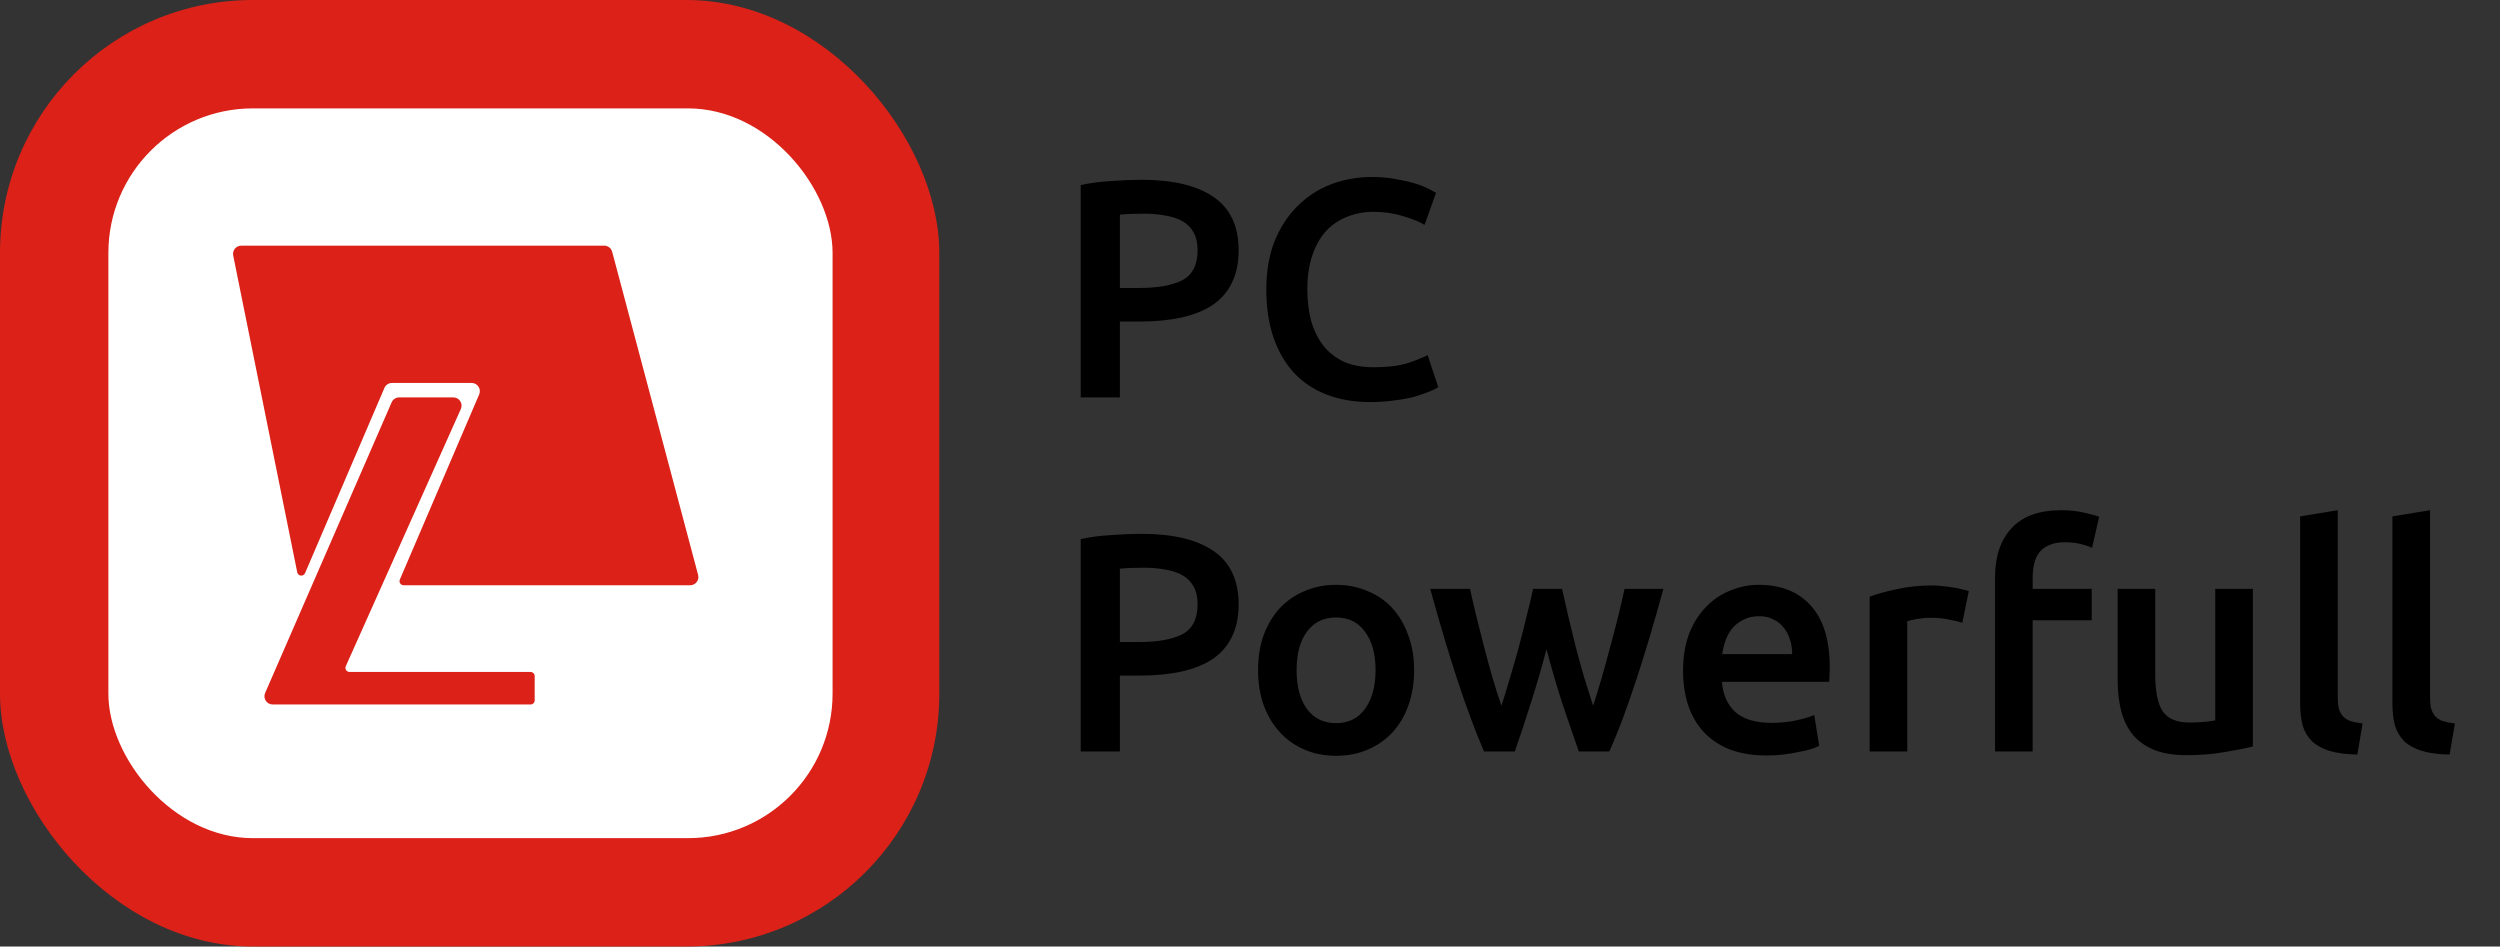
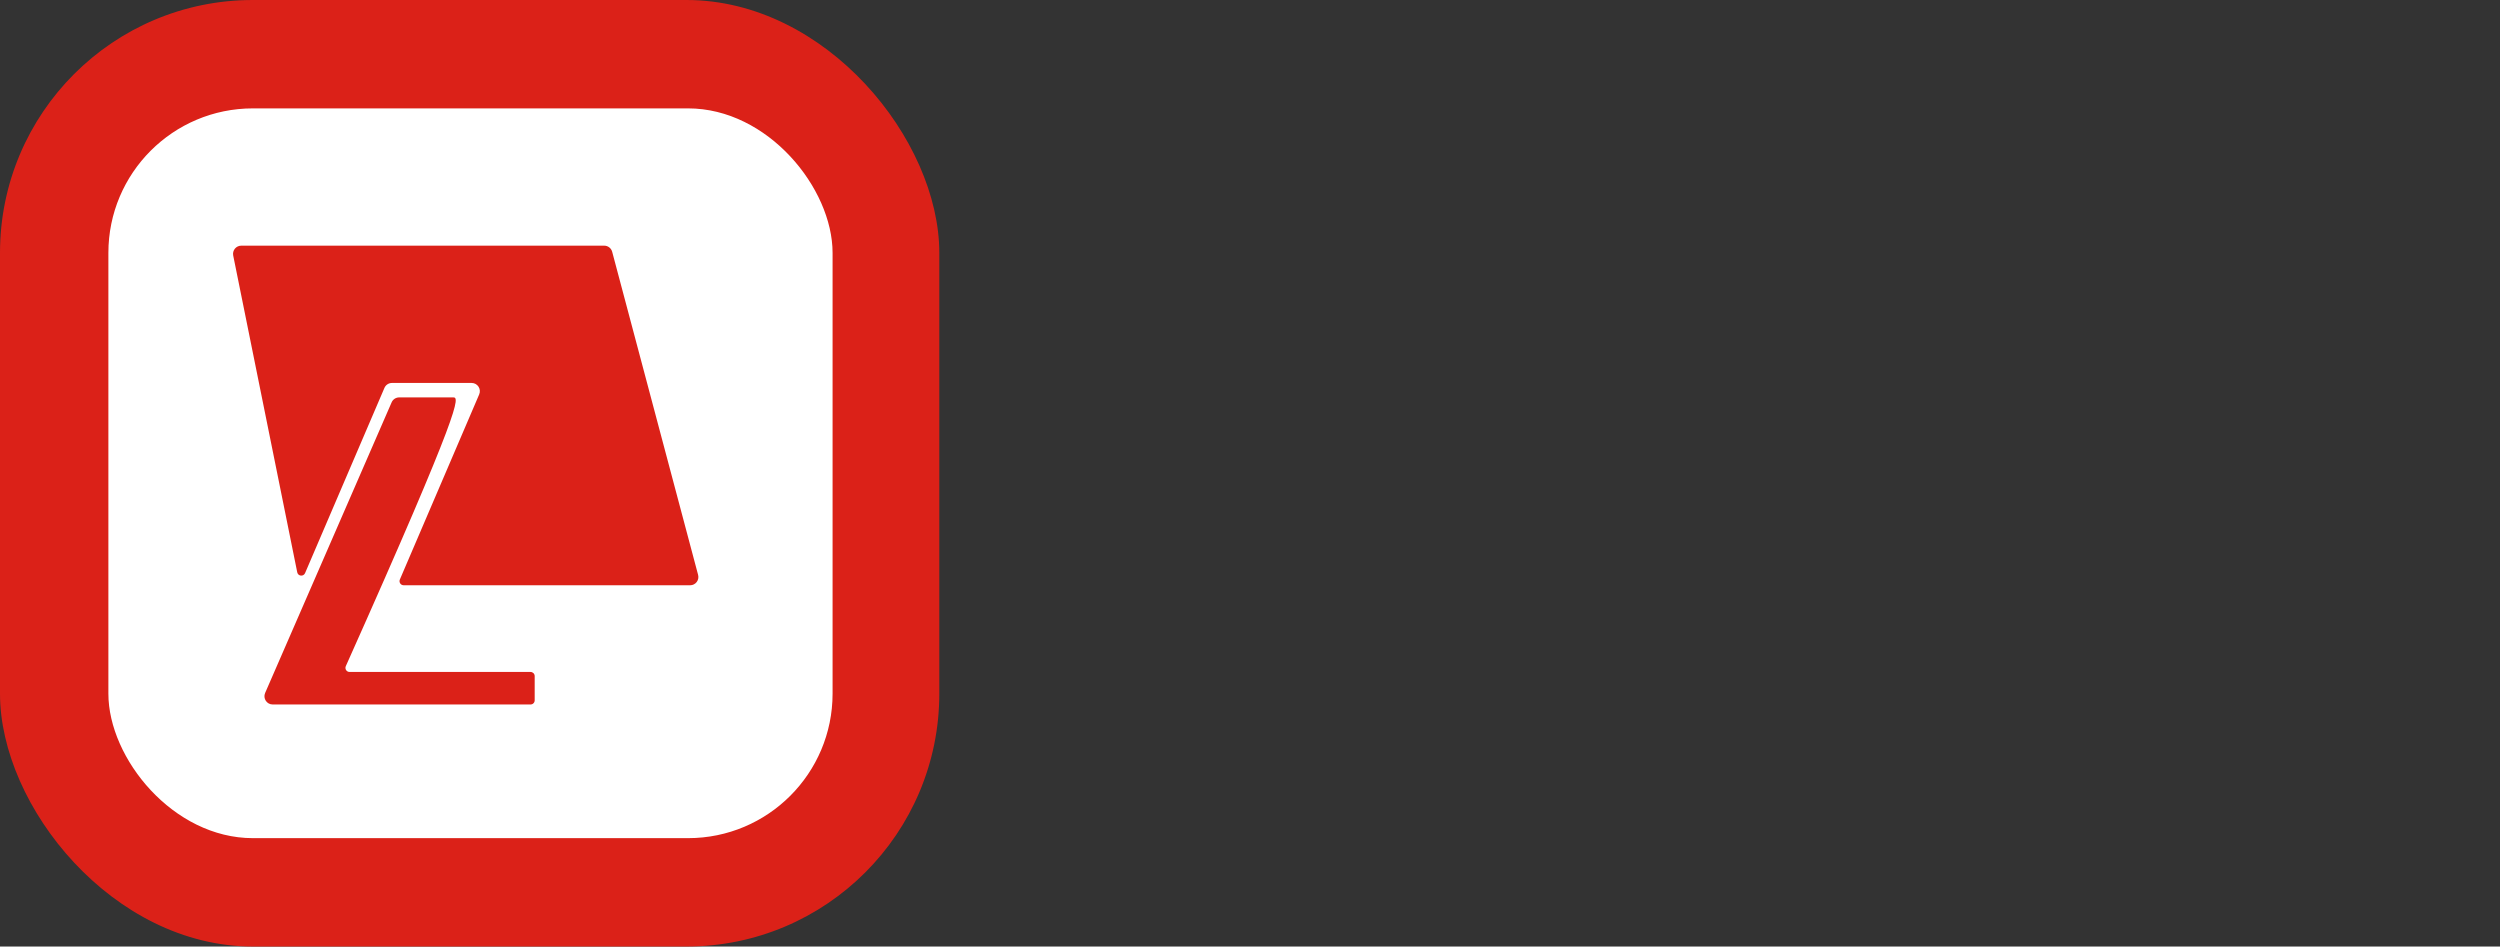
<svg xmlns="http://www.w3.org/2000/svg" width="346" height="131" viewBox="0 0 346 131" fill="none">
  <rect x="0" y="0" width="346" height="131" fill="#333333" stroke="none" />
-   <path d="M158.003 24.884C162.334 24.884 165.647 25.672 167.942 27.25C170.265 28.828 171.427 31.294 171.427 34.65C171.427 36.4 171.111 37.905 170.48 39.167C169.878 40.401 168.989 41.419 167.813 42.222C166.637 42.996 165.203 43.57 163.51 43.943C161.818 44.316 159.882 44.502 157.702 44.502H154.992V55H149.571V25.615C150.833 25.328 152.224 25.142 153.744 25.056C155.293 24.941 156.713 24.884 158.003 24.884ZM158.391 29.573C157.014 29.573 155.881 29.616 154.992 29.702V39.856H157.616C160.226 39.856 162.234 39.497 163.64 38.78C165.045 38.035 165.748 36.643 165.748 34.607C165.748 33.632 165.561 32.814 165.188 32.155C164.815 31.495 164.299 30.979 163.64 30.606C162.98 30.233 162.191 29.975 161.273 29.831C160.384 29.659 159.423 29.573 158.391 29.573ZM189.628 55.645C187.39 55.645 185.383 55.301 183.604 54.613C181.826 53.924 180.32 52.92 179.087 51.601C177.854 50.253 176.907 48.618 176.247 46.697C175.588 44.775 175.258 42.566 175.258 40.071C175.258 37.576 175.631 35.367 176.376 33.445C177.151 31.524 178.198 29.903 179.517 28.584C180.836 27.236 182.385 26.218 184.164 25.529C185.942 24.841 187.849 24.497 189.886 24.497C191.119 24.497 192.238 24.597 193.242 24.798C194.245 24.97 195.12 25.171 195.866 25.4C196.612 25.63 197.228 25.873 197.716 26.131C198.204 26.39 198.548 26.576 198.748 26.691L197.157 31.122C196.468 30.692 195.479 30.29 194.188 29.918C192.926 29.516 191.549 29.315 190.058 29.315C188.767 29.315 187.562 29.545 186.444 30.003C185.325 30.434 184.35 31.093 183.518 31.983C182.715 32.872 182.084 33.99 181.625 35.338C181.166 36.686 180.937 38.25 180.937 40.028C180.937 41.605 181.109 43.054 181.453 44.373C181.826 45.693 182.385 46.84 183.131 47.815C183.877 48.762 184.823 49.507 185.971 50.052C187.118 50.569 188.495 50.827 190.101 50.827C192.023 50.827 193.586 50.64 194.79 50.267C195.995 49.866 196.927 49.493 197.587 49.149L199.05 53.58C198.705 53.81 198.232 54.039 197.63 54.269C197.056 54.498 196.368 54.727 195.565 54.957C194.762 55.158 193.858 55.316 192.854 55.43C191.85 55.574 190.775 55.645 189.628 55.645ZM158.003 73.884C162.334 73.884 165.647 74.672 167.942 76.25C170.265 77.828 171.427 80.294 171.427 83.65C171.427 85.4 171.111 86.905 170.48 88.168C169.878 89.401 168.989 90.419 167.813 91.222C166.637 91.996 165.203 92.57 163.51 92.943C161.818 93.316 159.882 93.502 157.702 93.502H154.992V104H149.571V74.615C150.833 74.328 152.224 74.142 153.744 74.056C155.293 73.941 156.713 73.884 158.003 73.884ZM158.391 78.573C157.014 78.573 155.881 78.616 154.992 78.702V88.856H157.616C160.226 88.856 162.234 88.497 163.64 87.78C165.045 87.034 165.748 85.643 165.748 83.607C165.748 82.632 165.561 81.814 165.188 81.155C164.815 80.495 164.299 79.979 163.64 79.606C162.98 79.233 162.191 78.975 161.273 78.831C160.384 78.659 159.423 78.573 158.391 78.573ZM195.712 92.728C195.712 94.506 195.454 96.127 194.938 97.59C194.421 99.052 193.69 100.3 192.743 101.333C191.797 102.365 190.65 103.168 189.302 103.742C187.982 104.316 186.519 104.602 184.913 104.602C183.307 104.602 181.844 104.316 180.525 103.742C179.205 103.168 178.072 102.365 177.126 101.333C176.179 100.3 175.434 99.052 174.889 97.59C174.372 96.127 174.114 94.506 174.114 92.728C174.114 90.95 174.372 89.343 174.889 87.909C175.434 86.447 176.179 85.199 177.126 84.166C178.101 83.134 179.248 82.345 180.568 81.8C181.887 81.226 183.336 80.94 184.913 80.94C186.491 80.94 187.939 81.226 189.259 81.8C190.607 82.345 191.754 83.134 192.7 84.166C193.647 85.199 194.378 86.447 194.895 87.909C195.44 89.343 195.712 90.95 195.712 92.728ZM190.377 92.728C190.377 90.491 189.89 88.727 188.914 87.436C187.968 86.117 186.634 85.457 184.913 85.457C183.192 85.457 181.844 86.117 180.869 87.436C179.922 88.727 179.449 90.491 179.449 92.728C179.449 94.994 179.922 96.786 180.869 98.106C181.844 99.425 183.192 100.085 184.913 100.085C186.634 100.085 187.968 99.425 188.914 98.106C189.89 96.786 190.377 94.994 190.377 92.728ZM214.036 89.845C213.376 92.369 212.659 94.836 211.885 97.245C211.139 99.626 210.394 101.878 209.648 104H205.389C204.815 102.681 204.213 101.175 203.582 99.483C202.951 97.79 202.32 95.983 201.689 94.062C201.058 92.14 200.427 90.118 199.795 87.995C199.164 85.873 198.548 83.707 197.946 81.499H203.452C203.711 82.704 204.012 84.008 204.356 85.414C204.7 86.791 205.059 88.21 205.432 89.673C205.804 91.107 206.192 92.513 206.593 93.889C206.995 95.266 207.396 96.528 207.798 97.676C208.228 96.356 208.644 94.994 209.045 93.588C209.476 92.183 209.877 90.778 210.25 89.372C210.623 87.967 210.967 86.604 211.283 85.285C211.627 83.937 211.928 82.675 212.186 81.499H216.187C216.445 82.675 216.732 83.937 217.048 85.285C217.363 86.604 217.693 87.967 218.037 89.372C218.41 90.778 218.797 92.183 219.199 93.588C219.629 94.994 220.059 96.356 220.49 97.676C220.863 96.528 221.25 95.266 221.651 93.889C222.053 92.513 222.44 91.107 222.813 89.673C223.214 88.21 223.587 86.791 223.932 85.414C224.276 84.008 224.577 82.704 224.835 81.499H230.213C229.611 83.707 228.994 85.873 228.363 87.995C227.732 90.118 227.101 92.14 226.47 94.062C225.839 95.983 225.208 97.79 224.577 99.483C223.946 101.175 223.329 102.681 222.727 104H218.511C217.765 101.878 216.99 99.626 216.187 97.245C215.413 94.836 214.696 92.369 214.036 89.845ZM232.935 92.857C232.935 90.878 233.222 89.143 233.796 87.651C234.398 86.16 235.187 84.926 236.162 83.951C237.137 82.947 238.256 82.202 239.518 81.714C240.78 81.198 242.07 80.94 243.39 80.94C246.487 80.94 248.897 81.9 250.618 83.822C252.367 85.744 253.242 88.612 253.242 92.427C253.242 92.714 253.228 93.043 253.199 93.416C253.199 93.76 253.185 94.076 253.156 94.363H238.313C238.456 96.17 239.087 97.575 240.206 98.579C241.353 99.554 243.003 100.042 245.154 100.042C246.416 100.042 247.563 99.927 248.596 99.698C249.657 99.468 250.489 99.224 251.091 98.966L251.779 103.226C251.492 103.369 251.091 103.527 250.575 103.699C250.087 103.842 249.513 103.971 248.854 104.086C248.223 104.229 247.534 104.344 246.789 104.43C246.043 104.516 245.283 104.559 244.508 104.559C242.529 104.559 240.808 104.272 239.346 103.699C237.883 103.097 236.678 102.279 235.732 101.247C234.785 100.185 234.082 98.952 233.624 97.546C233.165 96.112 232.935 94.549 232.935 92.857ZM248.036 90.534C248.036 89.817 247.936 89.143 247.735 88.512C247.534 87.852 247.233 87.293 246.832 86.834C246.459 86.346 245.986 85.973 245.412 85.715C244.867 85.428 244.207 85.285 243.433 85.285C242.63 85.285 241.927 85.443 241.325 85.758C240.722 86.045 240.206 86.432 239.776 86.92C239.374 87.407 239.059 87.967 238.829 88.598C238.6 89.229 238.442 89.874 238.356 90.534H248.036ZM271.582 86.188C271.152 86.045 270.55 85.902 269.775 85.758C269.03 85.586 268.155 85.5 267.151 85.5C266.577 85.5 265.961 85.557 265.301 85.672C264.67 85.787 264.225 85.887 263.967 85.973V104H258.762V82.574C259.765 82.202 261.013 81.857 262.505 81.542C264.025 81.198 265.703 81.026 267.538 81.026C267.882 81.026 268.284 81.054 268.743 81.112C269.202 81.14 269.661 81.198 270.12 81.284C270.579 81.341 271.023 81.427 271.453 81.542C271.884 81.628 272.228 81.714 272.486 81.8L271.582 86.188ZM285.278 70.614C286.482 70.614 287.543 70.729 288.461 70.958C289.379 71.159 290.068 71.345 290.526 71.517L289.537 75.82C289.049 75.59 288.476 75.404 287.816 75.26C287.185 75.117 286.497 75.045 285.751 75.045C284.919 75.045 284.216 75.174 283.643 75.433C283.069 75.662 282.61 75.992 282.266 76.422C281.922 76.852 281.678 77.383 281.535 78.014C281.391 78.616 281.319 79.276 281.319 79.993V81.499H289.494V85.844H281.319V104H276.114V79.907C276.114 77.01 276.874 74.744 278.394 73.109C279.914 71.446 282.209 70.614 285.278 70.614ZM311.797 103.312C310.793 103.57 309.488 103.828 307.882 104.086C306.275 104.373 304.511 104.516 302.59 104.516C300.783 104.516 299.263 104.258 298.029 103.742C296.825 103.226 295.849 102.509 295.104 101.591C294.387 100.673 293.87 99.583 293.555 98.321C293.239 97.03 293.082 95.625 293.082 94.105V81.499H298.287V93.287C298.287 95.697 298.632 97.417 299.32 98.45C300.037 99.483 301.27 99.999 303.02 99.999C303.651 99.999 304.311 99.97 304.999 99.913C305.716 99.855 306.247 99.784 306.591 99.698V81.499H311.797V103.312ZM326.253 104.43C324.704 104.402 323.413 104.229 322.381 103.914C321.377 103.598 320.574 103.154 319.971 102.58C319.369 101.978 318.939 101.247 318.681 100.386C318.451 99.497 318.337 98.493 318.337 97.374V71.474L323.542 70.614V96.385C323.542 97.016 323.585 97.546 323.671 97.977C323.786 98.407 323.973 98.78 324.231 99.095C324.489 99.382 324.833 99.612 325.263 99.784C325.722 99.927 326.296 100.042 326.984 100.128L326.253 104.43ZM339.025 104.43C337.477 104.402 336.186 104.229 335.153 103.914C334.149 103.598 333.346 103.154 332.744 102.58C332.142 101.978 331.711 101.247 331.453 100.386C331.224 99.497 331.109 98.493 331.109 97.374V71.474L336.315 70.614V96.385C336.315 97.016 336.358 97.546 336.444 97.977C336.559 98.407 336.745 98.78 337.003 99.095C337.261 99.382 337.606 99.612 338.036 99.784C338.495 99.927 339.068 100.042 339.757 100.128L339.025 104.43Z" fill="black" />
  <rect width="130" height="131" rx="35" fill="#DB2118" />
  <rect x="15" y="15" width="100.229" height="101" rx="20" fill="white" />
-   <path d="M62.742 55H55.247C54.793 55 54.383 55.269 54.202 55.685L36.694 95.906C36.366 96.658 36.918 97.5 37.739 97.5H73.43C73.745 97.5 74 97.245 74 96.93V93.57C74 93.255 73.745 93 73.43 93H48.379C47.966 93 47.69 92.575 47.859 92.198L63.782 56.605C64.119 55.851 63.568 55 62.742 55Z" fill="#DB2118" />
+   <path d="M62.742 55H55.247C54.793 55 54.383 55.269 54.202 55.685L36.694 95.906C36.366 96.658 36.918 97.5 37.739 97.5H73.43C73.745 97.5 74 97.245 74 96.93V93.57C74 93.255 73.745 93 73.43 93H48.379C47.966 93 47.69 92.575 47.859 92.198C64.119 55.851 63.568 55 62.742 55Z" fill="#DB2118" />
  <path d="M32.276 35.365C32.133 34.659 32.673 34 33.393 34H83.624C84.141 34 84.592 34.347 84.725 34.846L96.619 79.568C96.811 80.291 96.266 81 95.518 81H55.864C55.455 81 55.179 80.582 55.34 80.206L66.319 54.588C66.642 53.836 66.09 53 65.272 53H54.251C53.795 53 53.384 53.272 53.204 53.691L42.22 79.32C42 79.834 41.249 79.756 41.138 79.209L32.276 35.365Z" fill="#DB2118" />
</svg>